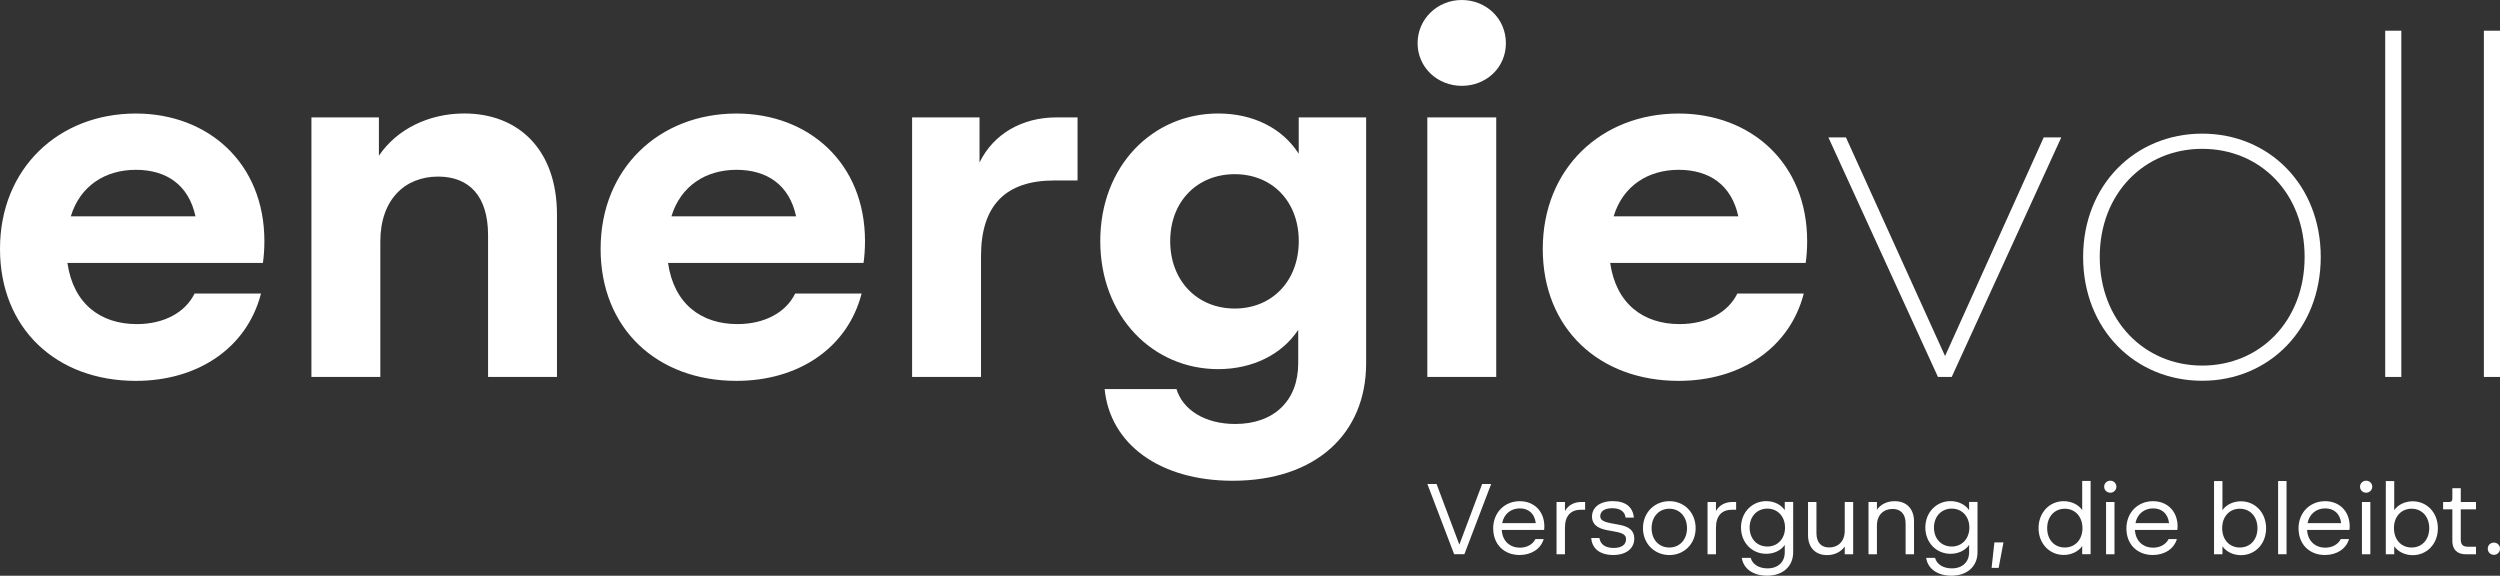
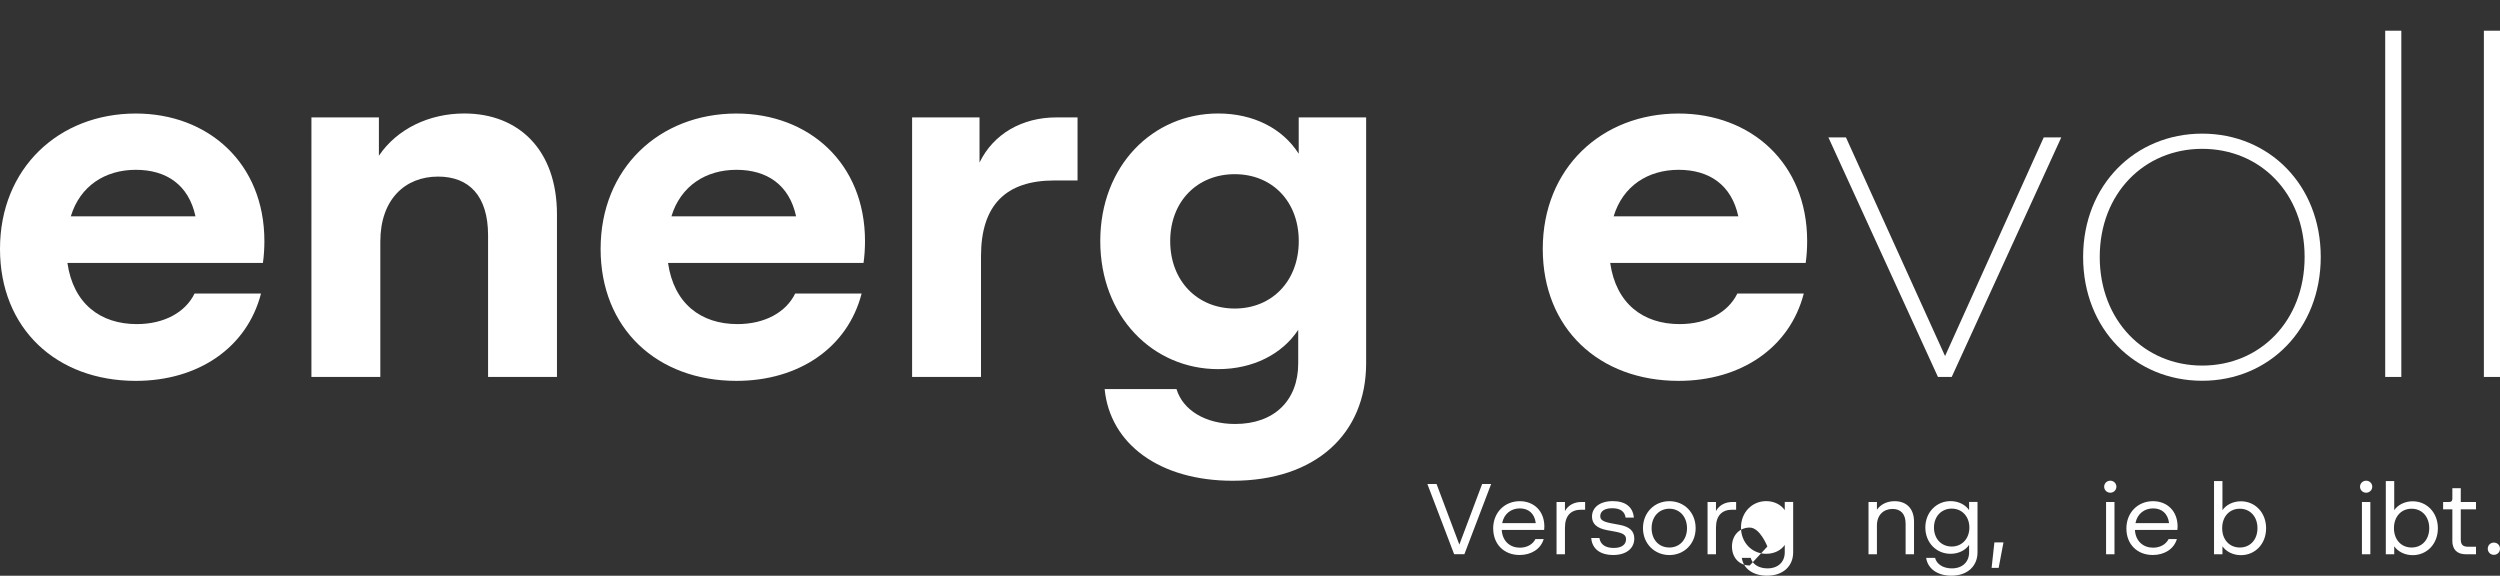
<svg xmlns="http://www.w3.org/2000/svg" id="a" viewBox="0 0 457.57 105.37">
  <rect x="0" y="0" width="457.57" height="105.37" fill="#333333" stroke="none" />
  <g id="b">
    <path d="M261.24,88.59h1.69l4.17,11.09,4.17-11.09h1.65l-4.9,12.85h-1.87l-4.9-12.85Z" fill="#fff" />
    <path d="M273.29,96.74c0-2.97,2.13-5.01,4.87-5.01,2.59,0,4.5,1.8,4.5,4.64,0,.26-.02.48-.04.62h-7.76c.13,2.13,1.58,3.25,3.32,3.25,1.29,0,2.35-.59,2.85-1.58h1.51c-.53,1.82-2.28,2.92-4.41,2.92-2.85,0-4.83-1.96-4.83-4.85ZM281.09,95.75c-.22-1.8-1.36-2.7-2.92-2.7s-2.9.95-3.23,2.7h6.15Z" fill="#fff" />
    <path d="M284.89,91.88h1.54v1.65c.6-1.08,1.71-1.65,2.97-1.65h.72v1.41h-.72c-1.85,0-2.97,1.06-2.97,3.29v4.87h-1.54v-9.57Z" fill="#fff" />
    <path d="M291.23,98.47h1.51c.17,1.18,1.1,1.82,2.61,1.82s2.26-.64,2.26-1.6c0-.73-.46-1.1-1.97-1.38l-1.52-.28c-1.95-.37-2.74-1.23-2.74-2.48,0-1.65,1.41-2.83,3.8-2.83s3.69,1.12,3.86,3.01h-1.51c-.15-1.1-.97-1.71-2.44-1.71s-2.2.59-2.2,1.45c0,.62.4.99,1.93,1.29l1.54.29c1.87.33,2.76,1.12,2.76,2.52,0,1.76-1.42,3.01-3.84,3.01s-3.89-1.14-4.04-3.12Z" fill="#fff" />
    <path d="M300.71,96.67c0-2.86,2.11-4.94,4.83-4.94s4.81,2.07,4.81,4.94-2.11,4.92-4.81,4.92-4.83-2.08-4.83-4.92ZM305.54,100.21c1.89,0,3.23-1.45,3.23-3.54s-1.34-3.56-3.23-3.56-3.25,1.45-3.25,3.56,1.34,3.54,3.25,3.54Z" fill="#fff" />
    <path d="M312.53,91.88h1.54v1.65c.6-1.08,1.71-1.65,2.97-1.65h.72v1.41h-.72c-1.85,0-2.97,1.06-2.97,3.29v4.87h-1.54v-9.57Z" fill="#fff" />
-     <path d="M318.8,102.1h1.63c.29,1.16,1.47,1.93,3.07,1.93,1.95,0,3.16-1.18,3.16-2.94v-1.36c-.66.99-1.93,1.63-3.4,1.63-2.59,0-4.61-2.04-4.61-4.81s2.02-4.83,4.61-4.83c1.47,0,2.73.66,3.4,1.65v-1.5h1.54v9.22c0,2.53-1.84,4.28-4.79,4.28-2.55,0-4.33-1.3-4.61-3.27ZM323.48,100.03c1.89,0,3.23-1.45,3.23-3.47s-1.34-3.47-3.23-3.47-3.25,1.43-3.25,3.47,1.34,3.47,3.25,3.47Z" fill="#fff" />
-     <path d="M330.92,97.94v-6.06h1.54v5.69c0,1.78.92,2.63,2.33,2.63,1.6,0,2.85-1.08,2.85-3.05v-5.27h1.54v9.57h-1.54v-1.43c-.68.99-1.85,1.58-3.23,1.58-2.13,0-3.49-1.38-3.49-3.65Z" fill="#fff" />
+     <path d="M318.8,102.1h1.63c.29,1.16,1.47,1.93,3.07,1.93,1.95,0,3.16-1.18,3.16-2.94v-1.36c-.66.99-1.93,1.63-3.4,1.63-2.59,0-4.61-2.04-4.61-4.81s2.02-4.83,4.61-4.83c1.47,0,2.73.66,3.4,1.65v-1.5h1.54v9.22c0,2.53-1.84,4.28-4.79,4.28-2.55,0-4.33-1.3-4.61-3.27ZM323.48,100.03s-1.34-3.47-3.23-3.47-3.25,1.43-3.25,3.47,1.34,3.47,3.25,3.47Z" fill="#fff" />
    <path d="M341.99,91.88h1.54v1.41c.7-.99,1.85-1.56,3.25-1.56,2.17,0,3.54,1.38,3.54,3.73v5.99h-1.54v-5.62c0-1.8-.94-2.68-2.39-2.68-1.62,0-2.86,1.08-2.86,3.03v5.27h-1.54v-9.57Z" fill="#fff" />
    <path d="M352.54,102.1h1.63c.29,1.16,1.47,1.93,3.07,1.93,1.95,0,3.16-1.18,3.16-2.94v-1.36c-.66.99-1.93,1.63-3.4,1.63-2.59,0-4.61-2.04-4.61-4.81s2.02-4.83,4.61-4.83c1.47,0,2.73.66,3.4,1.65v-1.5h1.54v9.22c0,2.53-1.84,4.28-4.79,4.28-2.55,0-4.33-1.3-4.61-3.27ZM357.22,100.03c1.89,0,3.23-1.45,3.23-3.47s-1.34-3.47-3.23-3.47-3.25,1.43-3.25,3.47,1.34,3.47,3.25,3.47Z" fill="#fff" />
    <path d="M365.04,99.28h1.65l-.88,4.66h-1.29l.51-4.66Z" fill="#fff" />
-     <path d="M373.11,96.67c0-2.88,2.02-4.94,4.61-4.94,1.45,0,2.72.66,3.38,1.63v-5.33h1.54v13.4h-1.54v-1.49c-.66.97-1.93,1.63-3.38,1.63-2.59,0-4.61-2.06-4.61-4.92ZM377.92,100.21c1.89,0,3.23-1.45,3.23-3.54s-1.34-3.56-3.23-3.56-3.23,1.45-3.23,3.56,1.32,3.54,3.23,3.54Z" fill="#fff" />
    <path d="M386.24,87.98c.61,0,1.12.48,1.12,1.1s-.51,1.1-1.12,1.1-1.12-.48-1.12-1.1.51-1.1,1.12-1.1ZM385.47,91.88h1.54v9.57h-1.54v-9.57Z" fill="#fff" />
    <path d="M389.19,96.74c0-2.97,2.13-5.01,4.87-5.01,2.59,0,4.5,1.8,4.5,4.64,0,.26-.02.48-.04.62h-7.77c.13,2.13,1.58,3.25,3.32,3.25,1.29,0,2.35-.59,2.85-1.58h1.51c-.53,1.82-2.28,2.92-4.41,2.92-2.85,0-4.83-1.96-4.83-4.85ZM397,95.75c-.22-1.8-1.36-2.7-2.92-2.7s-2.9.95-3.23,2.7h6.15Z" fill="#fff" />
    <path d="M406.77,99.96v1.49h-1.54v-13.4h1.54v5.33c.66-.97,1.93-1.63,3.38-1.63,2.59,0,4.61,2.06,4.61,4.94s-2.02,4.92-4.61,4.92c-1.45,0-2.72-.66-3.38-1.63ZM409.95,100.21c1.91,0,3.23-1.45,3.23-3.54s-1.32-3.56-3.23-3.56-3.23,1.45-3.23,3.56,1.34,3.54,3.23,3.54Z" fill="#fff" />
-     <path d="M416.96,88.04h1.54v13.4h-1.54v-13.4Z" fill="#fff" />
-     <path d="M420.69,96.74c0-2.97,2.13-5.01,4.87-5.01,2.59,0,4.5,1.8,4.5,4.64,0,.26-.02.48-.04.62h-7.76c.13,2.13,1.58,3.25,3.32,3.25,1.29,0,2.35-.59,2.85-1.58h1.51c-.53,1.82-2.28,2.92-4.41,2.92-2.85,0-4.83-1.96-4.83-4.85ZM428.5,95.75c-.22-1.8-1.36-2.7-2.92-2.7s-2.9.95-3.23,2.7h6.15Z" fill="#fff" />
    <path d="M433.07,87.98c.61,0,1.12.48,1.12,1.1s-.51,1.1-1.12,1.1-1.12-.48-1.12-1.1.51-1.1,1.12-1.1ZM432.3,91.88h1.54v9.57h-1.54v-9.57Z" fill="#fff" />
    <path d="M438.21,99.96v1.49h-1.54v-13.4h1.54v5.33c.66-.97,1.93-1.63,3.38-1.63,2.59,0,4.61,2.06,4.61,4.94s-2.02,4.92-4.61,4.92c-1.45,0-2.72-.66-3.38-1.63ZM441.39,100.21c1.91,0,3.23-1.45,3.23-3.54s-1.32-3.56-3.23-3.56-3.23,1.45-3.23,3.56,1.34,3.54,3.23,3.54Z" fill="#fff" />
    <path d="M448.85,98.93v-5.71h-1.69v-1.34h1.03c.48,0,.66-.18.66-.64v-1.89h1.54v2.53h2.79v1.34h-2.79v5.47c0,1.01.37,1.38,1.38,1.38h1.41v1.38h-1.82c-1.65,0-2.52-.86-2.52-2.52Z" fill="#fff" />
    <path d="M455.33,100.43c0-.64.48-1.12,1.12-1.12s1.12.48,1.12,1.12-.5,1.12-1.12,1.12-1.12-.48-1.12-1.12Z" fill="#fff" />
    <path d="M0,45.55c0-14.74,10.74-24.77,24.86-24.77,13.23,0,23.53,9.06,23.53,23.35,0,1.33-.09,2.75-.27,4H12.34c1.07,7.46,6.04,11.19,12.7,11.19,4.97,0,8.88-2.13,10.57-5.59h12.16c-2.57,9.95-11.54,15.98-22.91,15.98-14.56,0-24.86-9.59-24.86-24.15ZM35.78,39.6c-1.24-5.77-5.33-8.52-10.92-8.52s-10.21,2.93-11.9,8.52h22.82Z" fill="#fff" />
    <path d="M57.01,21.49h12.34v7.01c3.29-4.88,9.15-7.73,15.63-7.73,9.95,0,16.96,6.66,16.96,18.47v29.75h-12.61v-25.93c0-7.19-3.46-10.74-9.15-10.74-6.04,0-10.57,4.17-10.57,11.9v24.77h-12.61V21.49Z" fill="#fff" />
    <path d="M109.93,45.55c0-14.74,10.74-24.77,24.86-24.77,13.23,0,23.53,9.06,23.53,23.35,0,1.33-.09,2.75-.27,4h-35.78c1.07,7.46,6.04,11.19,12.7,11.19,4.97,0,8.88-2.13,10.57-5.59h12.16c-2.57,9.95-11.54,15.98-22.91,15.98-14.56,0-24.86-9.59-24.86-24.15ZM145.71,39.6c-1.24-5.77-5.33-8.52-10.92-8.52s-10.21,2.93-11.9,8.52h22.82Z" fill="#fff" />
    <path d="M166.94,21.49h12.34v8.26c2.58-5.33,7.9-8.26,14.03-8.26h3.91v11.54h-4.26c-8.88,0-13.41,4.53-13.41,13.85v22.11h-12.61V21.49Z" fill="#fff" />
    <path d="M202.19,71.21h13.14c1.15,3.82,5.24,6.39,10.74,6.39,7.1,0,11.54-4.26,11.54-11.1v-6.13c-2.93,4.44-8.26,7.19-14.65,7.19-11.99,0-21.58-9.68-21.58-23.44s9.59-23.35,21.58-23.35c6.48,0,11.81,2.75,14.74,7.37v-6.66h12.34v45.02c0,12.88-9.23,21.49-24.42,21.49-13.41,0-22.46-6.75-23.44-16.78ZM225.99,56.47c6.84,0,11.72-5.06,11.72-12.34s-4.88-12.25-11.72-12.25-11.81,4.97-11.81,12.25,4.97,12.34,11.81,12.34Z" fill="#fff" />
-     <path d="M267.54,0c4.44,0,8.08,3.37,8.08,7.9s-3.64,7.81-8.08,7.81-8.08-3.37-8.08-7.81,3.64-7.9,8.08-7.9ZM261.24,21.49h12.61v47.5h-12.61V21.49Z" fill="#fff" />
    <path d="M282.37,45.55c0-14.74,10.74-24.77,24.86-24.77,13.23,0,23.53,9.06,23.53,23.35,0,1.33-.09,2.75-.27,4h-35.78c1.07,7.46,6.04,11.19,12.7,11.19,4.97,0,8.88-2.13,10.57-5.59h12.16c-2.57,9.95-11.54,15.98-22.91,15.98-14.56,0-24.86-9.59-24.86-24.15ZM318.16,39.6c-1.24-5.77-5.33-8.52-10.92-8.52s-10.21,2.93-11.9,8.52h22.82Z" fill="#fff" />
    <path d="M334.65,25.15h3.21l18.14,40.02,18.06-40.02h3.21l-20.05,43.84h-2.52l-20.05-43.84Z" fill="#fff" />
    <path d="M381.27,47.03c0-13.2,9.55-22.57,21.79-22.57s21.7,9.38,21.7,22.57-9.46,22.66-21.7,22.66-21.79-9.38-21.79-22.66ZM403.06,66.91c10.59,0,18.75-8.16,18.75-19.88s-8.16-19.79-18.75-19.79-18.75,8.16-18.75,19.79,8.16,19.88,18.75,19.88Z" fill="#fff" />
    <path d="M436.56,5.62h2.95v63.37h-2.95V5.62Z" fill="#fff" />
    <path d="M454.62,5.62h2.95v63.37h-2.95V5.62Z" fill="#fff" />
  </g>
</svg>